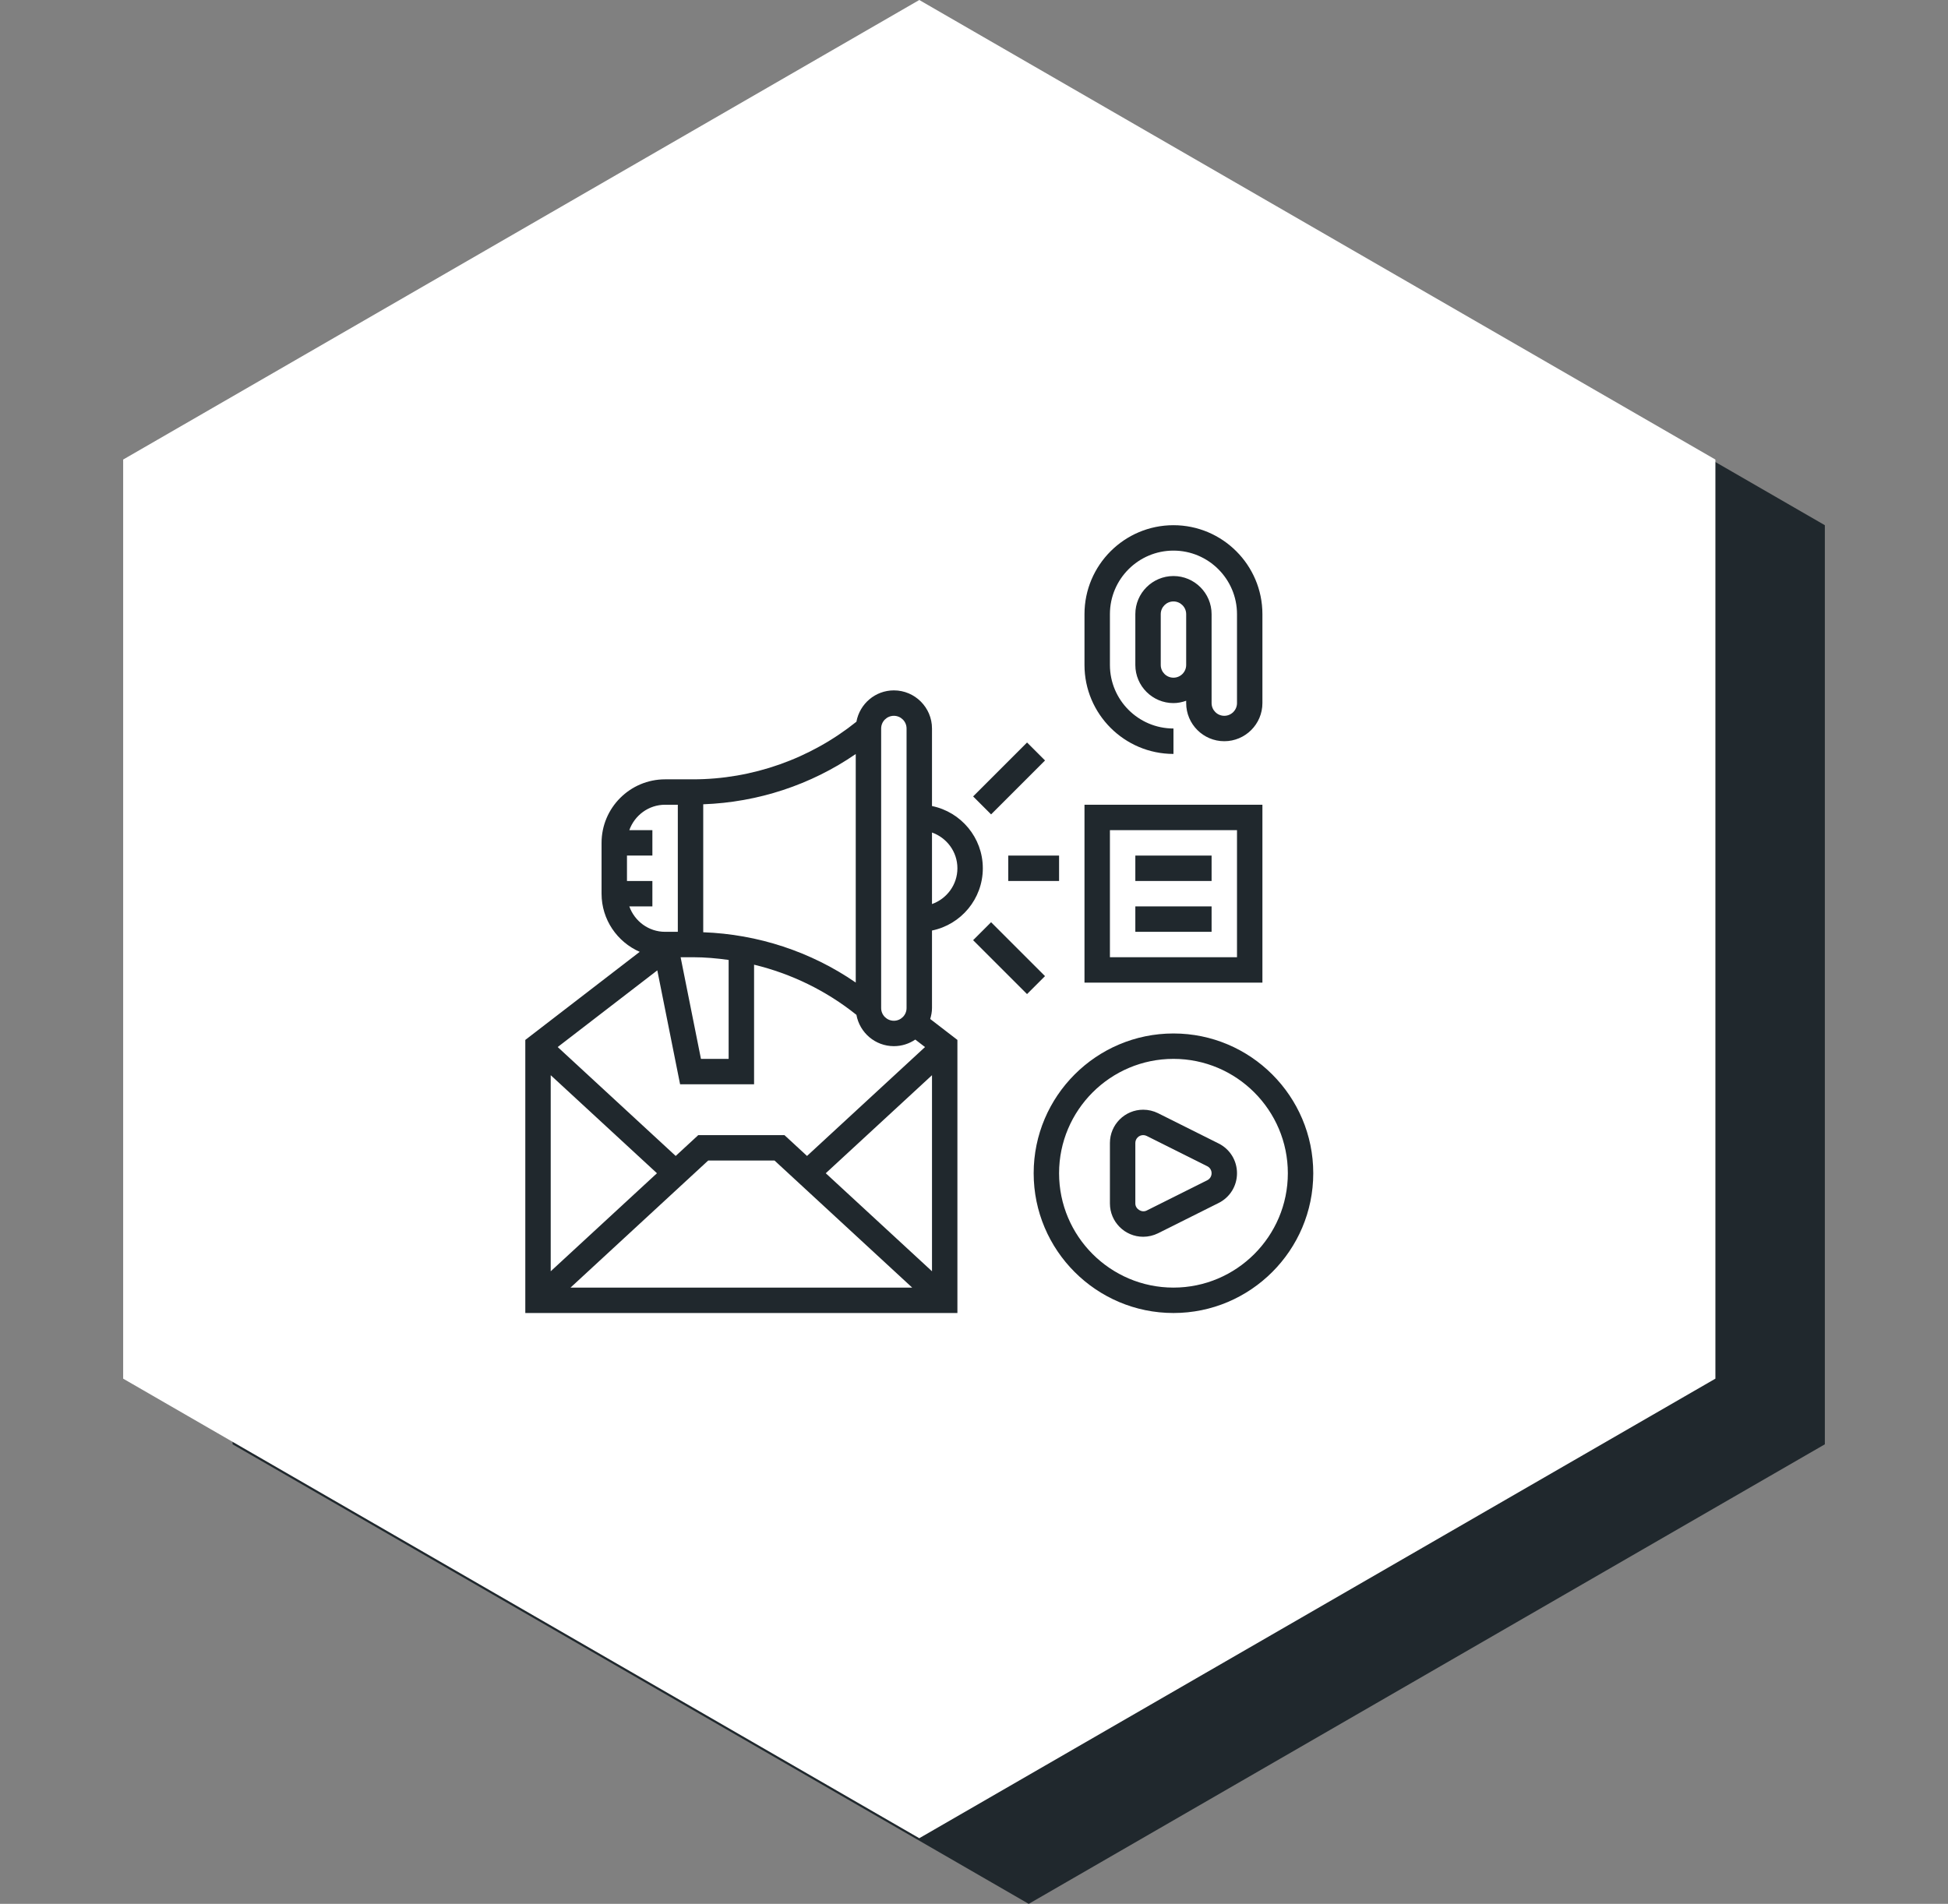
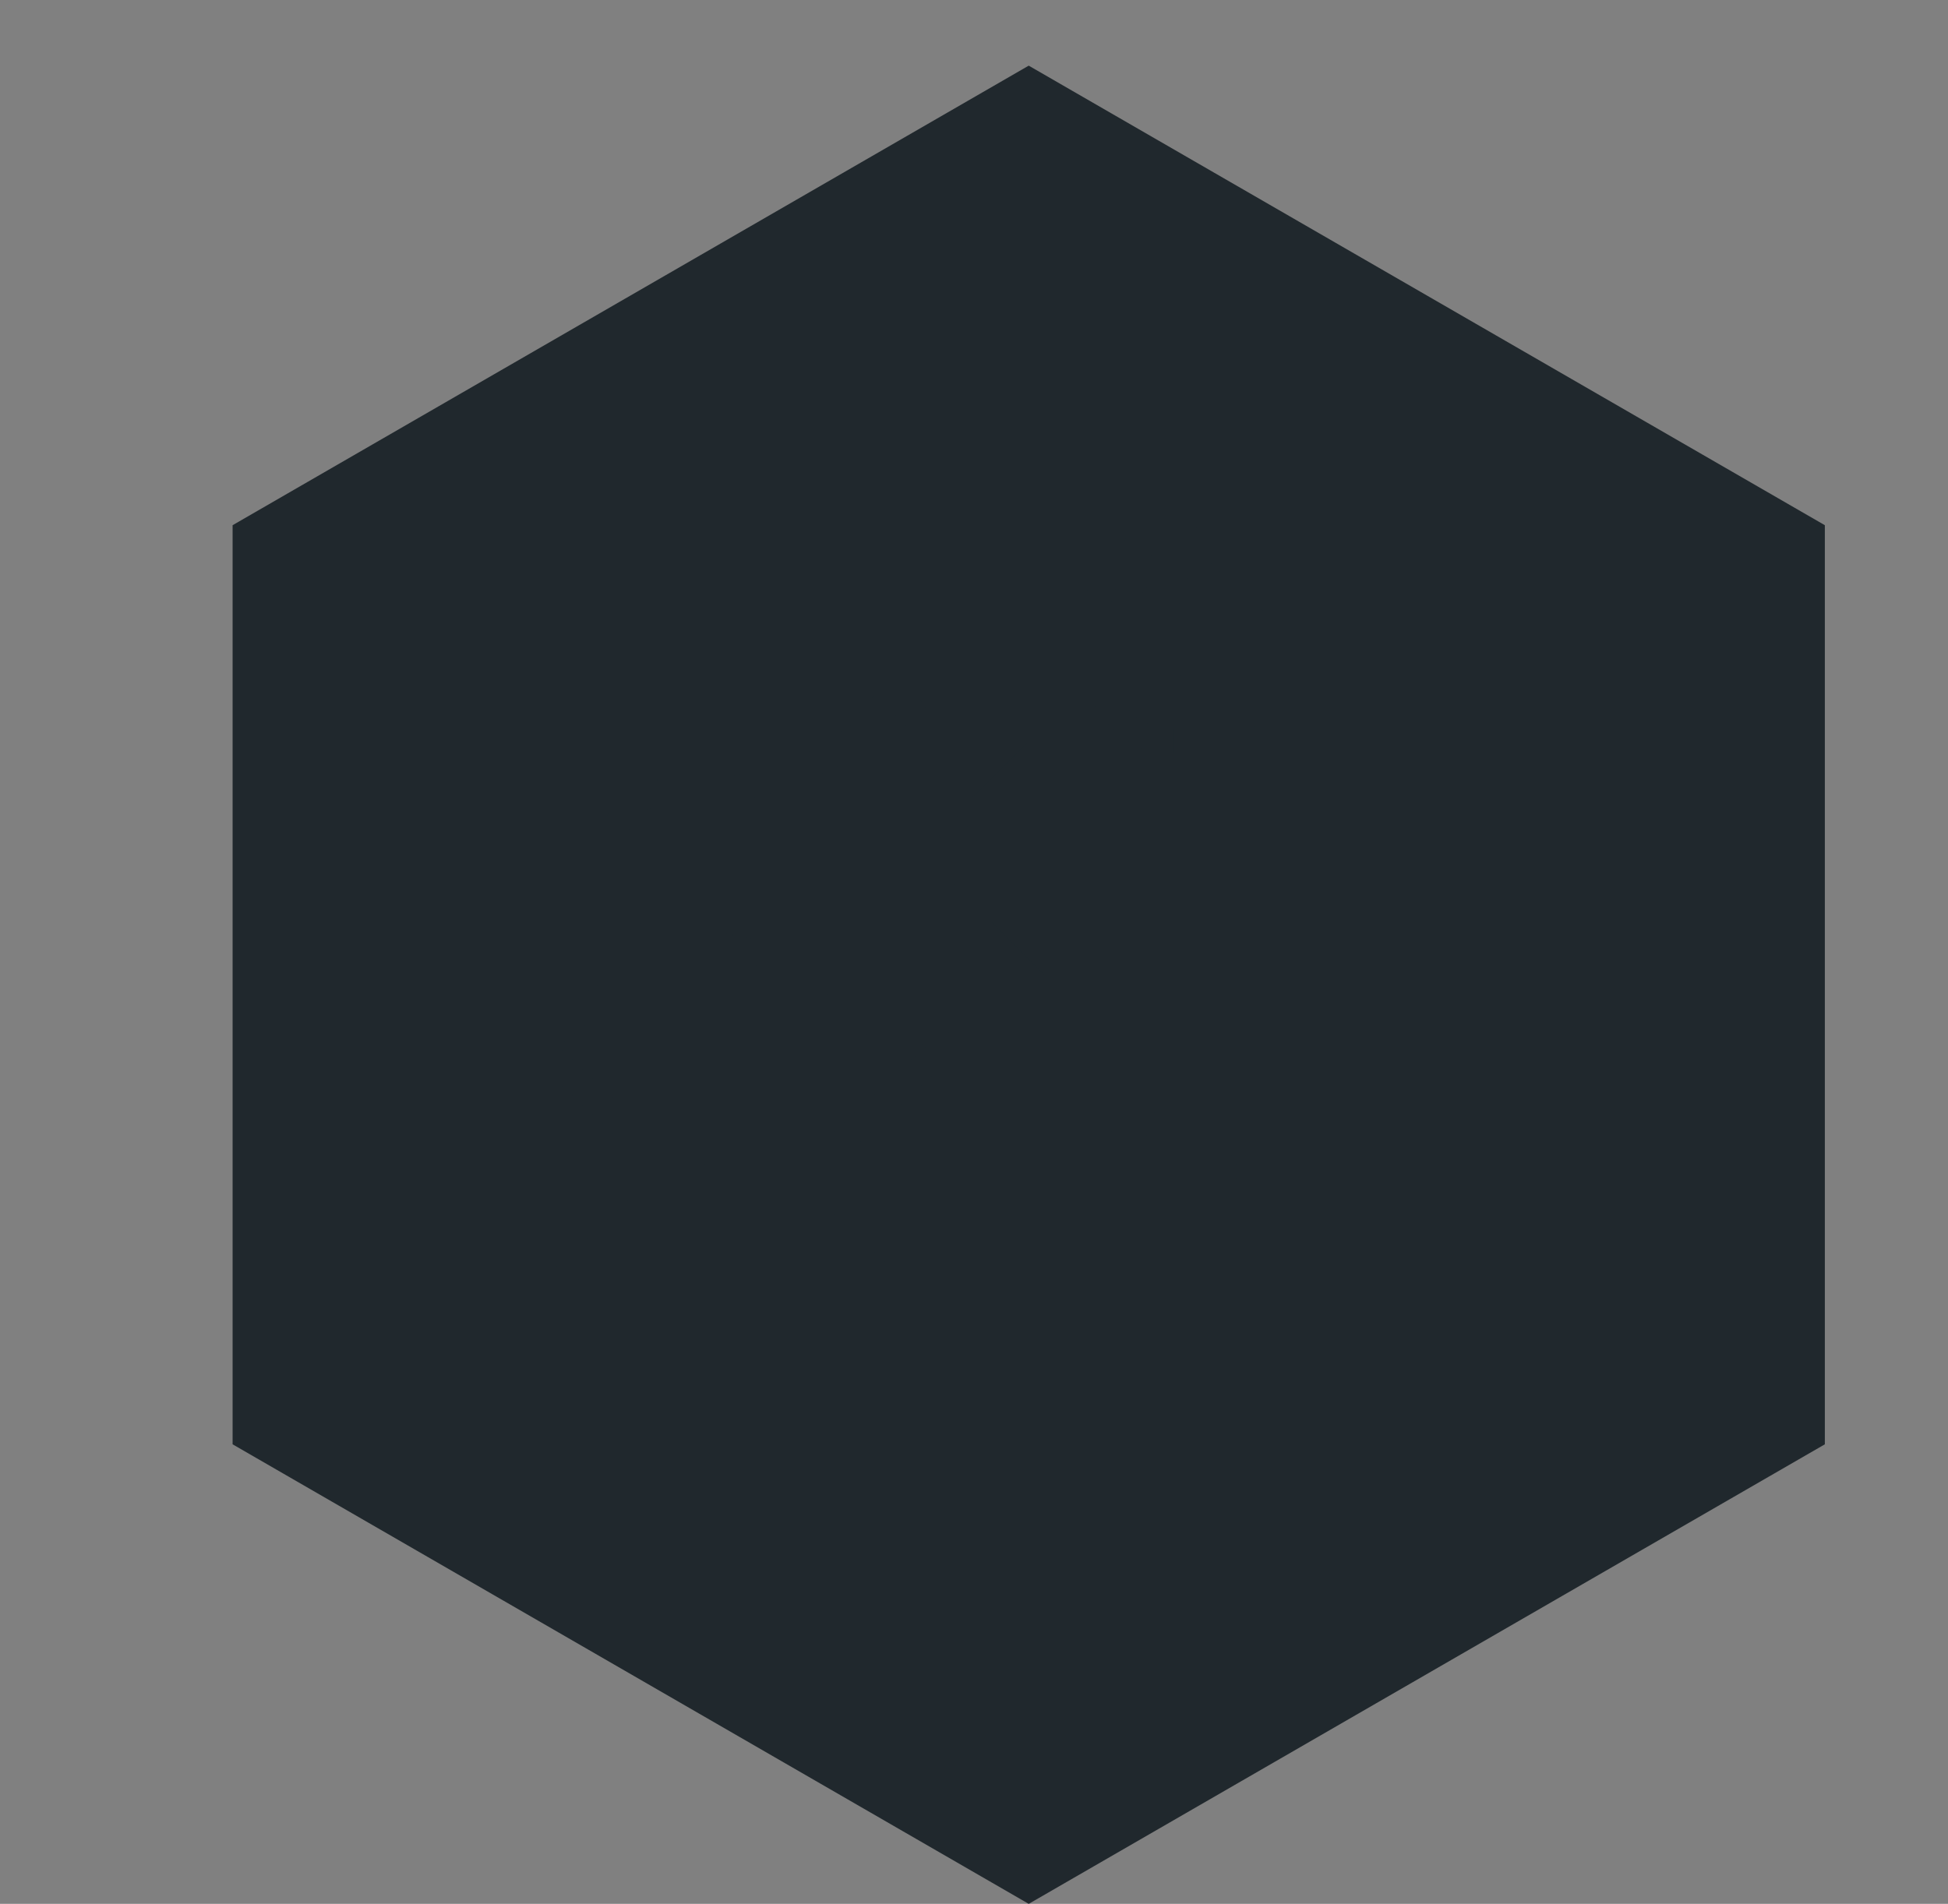
<svg xmlns="http://www.w3.org/2000/svg" width="89" height="87" viewBox="0 0 89 87" fill="none">
  <rect x="0" y="0" width="89" height="87" fill="#808080" stroke="none" />
  <path d="M47 3L83.373 24V66L47 87L10.627 66V24L47 3Z" fill="#20282D" />
-   <path d="M42 0L78.373 21V63L42 84L5.627 63V21L42 0Z" fill="white" />
  <path d="M42.581 42.522C43.904 42.252 44.903 41.08 44.903 39.677C44.903 38.275 43.904 37.103 42.581 36.833V33.29C42.581 32.33 41.799 31.548 40.839 31.548C39.985 31.548 39.276 32.167 39.128 32.98C37.014 34.675 34.373 35.613 31.659 35.613H30.387C28.786 35.613 27.484 36.915 27.484 38.516V40.839C27.484 42.027 28.203 43.047 29.227 43.496L24 47.521V60H43.742V47.521L42.499 46.564C42.547 46.405 42.581 46.239 42.581 46.065V42.522ZM43.742 39.677C43.742 40.433 43.255 41.072 42.581 41.312V38.043C43.255 38.283 43.742 38.921 43.742 39.677ZM30.015 53.613L25.161 58.093V49.133L30.015 53.613ZM32.356 53.032H35.386L41.676 58.839H26.066L32.356 53.032ZM37.727 53.613L42.581 49.133V58.093L37.727 53.613ZM36.871 52.823L35.84 51.871H31.902L30.871 52.823L25.48 47.846L30.031 44.342L31.072 49.548H34.452V44.083C36.151 44.493 37.751 45.271 39.128 46.375C39.276 47.188 39.985 47.806 40.839 47.806C41.202 47.806 41.538 47.694 41.817 47.505L42.262 47.847L36.871 52.823ZM39.097 44.899C37.047 43.486 34.624 42.691 32.129 42.601V36.753C34.624 36.663 37.047 35.868 39.097 34.456V44.899ZM33.29 43.866V48.387H32.025L31.096 43.742H31.659C32.207 43.742 32.751 43.791 33.29 43.866ZM40.258 33.29C40.258 32.97 40.519 32.71 40.839 32.71C41.159 32.71 41.419 32.97 41.419 33.29V46.065C41.419 46.385 41.159 46.645 40.839 46.645C40.519 46.645 40.258 46.385 40.258 46.065V33.29ZM28.752 41.419H29.806V40.258H28.645V39.097H29.806V37.935H28.752C28.992 37.261 29.631 36.774 30.387 36.774H30.968V42.581H30.387C29.631 42.581 28.992 42.093 28.752 41.419Z" fill="#20282D" />
-   <path d="M46.065 39.097H48.387V40.258H46.065V39.097Z" fill="#20282D" />
  <path d="M44.46 36.394L46.924 33.93L47.745 34.751L45.281 37.215L44.46 36.394Z" fill="#20282D" />
  <path d="M44.459 42.963L45.28 42.142L47.744 44.605L46.923 45.426L44.459 42.963Z" fill="#20282D" />
-   <path d="M53.613 47.226C50.091 47.226 47.226 50.091 47.226 53.613C47.226 57.135 50.091 60 53.613 60C57.135 60 60 57.135 60 53.613C60 50.091 57.135 47.226 53.613 47.226ZM53.613 58.839C50.732 58.839 48.387 56.494 48.387 53.613C48.387 50.732 50.732 48.387 53.613 48.387C56.494 48.387 58.839 50.732 58.839 53.613C58.839 56.494 56.494 58.839 53.613 58.839Z" fill="#20282D" />
-   <path d="M57.677 36.774H49.548V44.903H57.677V36.774ZM56.516 43.742H50.71V37.935H56.516V43.742Z" fill="#20282D" />
  <path d="M51.871 39.097H55.355V40.258H51.871V39.097Z" fill="#20282D" />
  <path d="M51.871 41.419H55.355V42.581H51.871V41.419Z" fill="#20282D" />
  <path d="M53.613 34.452V33.29C52.012 33.29 50.71 31.988 50.71 30.387V28.064C50.71 26.464 52.012 25.161 53.613 25.161C55.214 25.161 56.516 26.464 56.516 28.064V32.129C56.516 32.449 56.255 32.71 55.935 32.71C55.615 32.71 55.355 32.449 55.355 32.129V28.064C55.355 27.104 54.573 26.323 53.613 26.323C52.653 26.323 51.871 27.104 51.871 28.064V30.387C51.871 31.348 52.653 32.129 53.613 32.129C53.817 32.129 54.011 32.087 54.194 32.022V32.129C54.194 33.089 54.975 33.871 55.935 33.871C56.896 33.871 57.677 33.089 57.677 32.129V28.064C57.677 25.823 55.854 24 53.613 24C51.372 24 49.548 25.823 49.548 28.064V30.387C49.548 32.628 51.372 34.452 53.613 34.452ZM53.613 30.968C53.293 30.968 53.032 30.707 53.032 30.387V28.064C53.032 27.745 53.293 27.484 53.613 27.484C53.933 27.484 54.194 27.745 54.194 28.064V30.387C54.194 30.707 53.933 30.968 53.613 30.968Z" fill="#20282D" />
  <path d="M55.676 52.253L52.91 50.87C52.7 50.765 52.464 50.71 52.23 50.71C51.391 50.71 50.71 51.391 50.71 52.23V54.996C50.71 55.834 51.391 56.516 52.23 56.516C52.464 56.516 52.7 56.46 52.91 56.356L55.675 54.973C56.194 54.714 56.516 54.193 56.516 53.613C56.516 53.033 56.194 52.512 55.676 52.253ZM55.156 53.934L52.39 55.317C52.163 55.431 51.871 55.249 51.871 54.996V52.23C51.871 52.032 52.032 51.871 52.23 51.871C52.285 51.871 52.341 51.884 52.39 51.909L55.156 53.292C55.279 53.353 55.355 53.476 55.355 53.613C55.355 53.75 55.279 53.873 55.156 53.934Z" fill="#20282D" />
</svg>